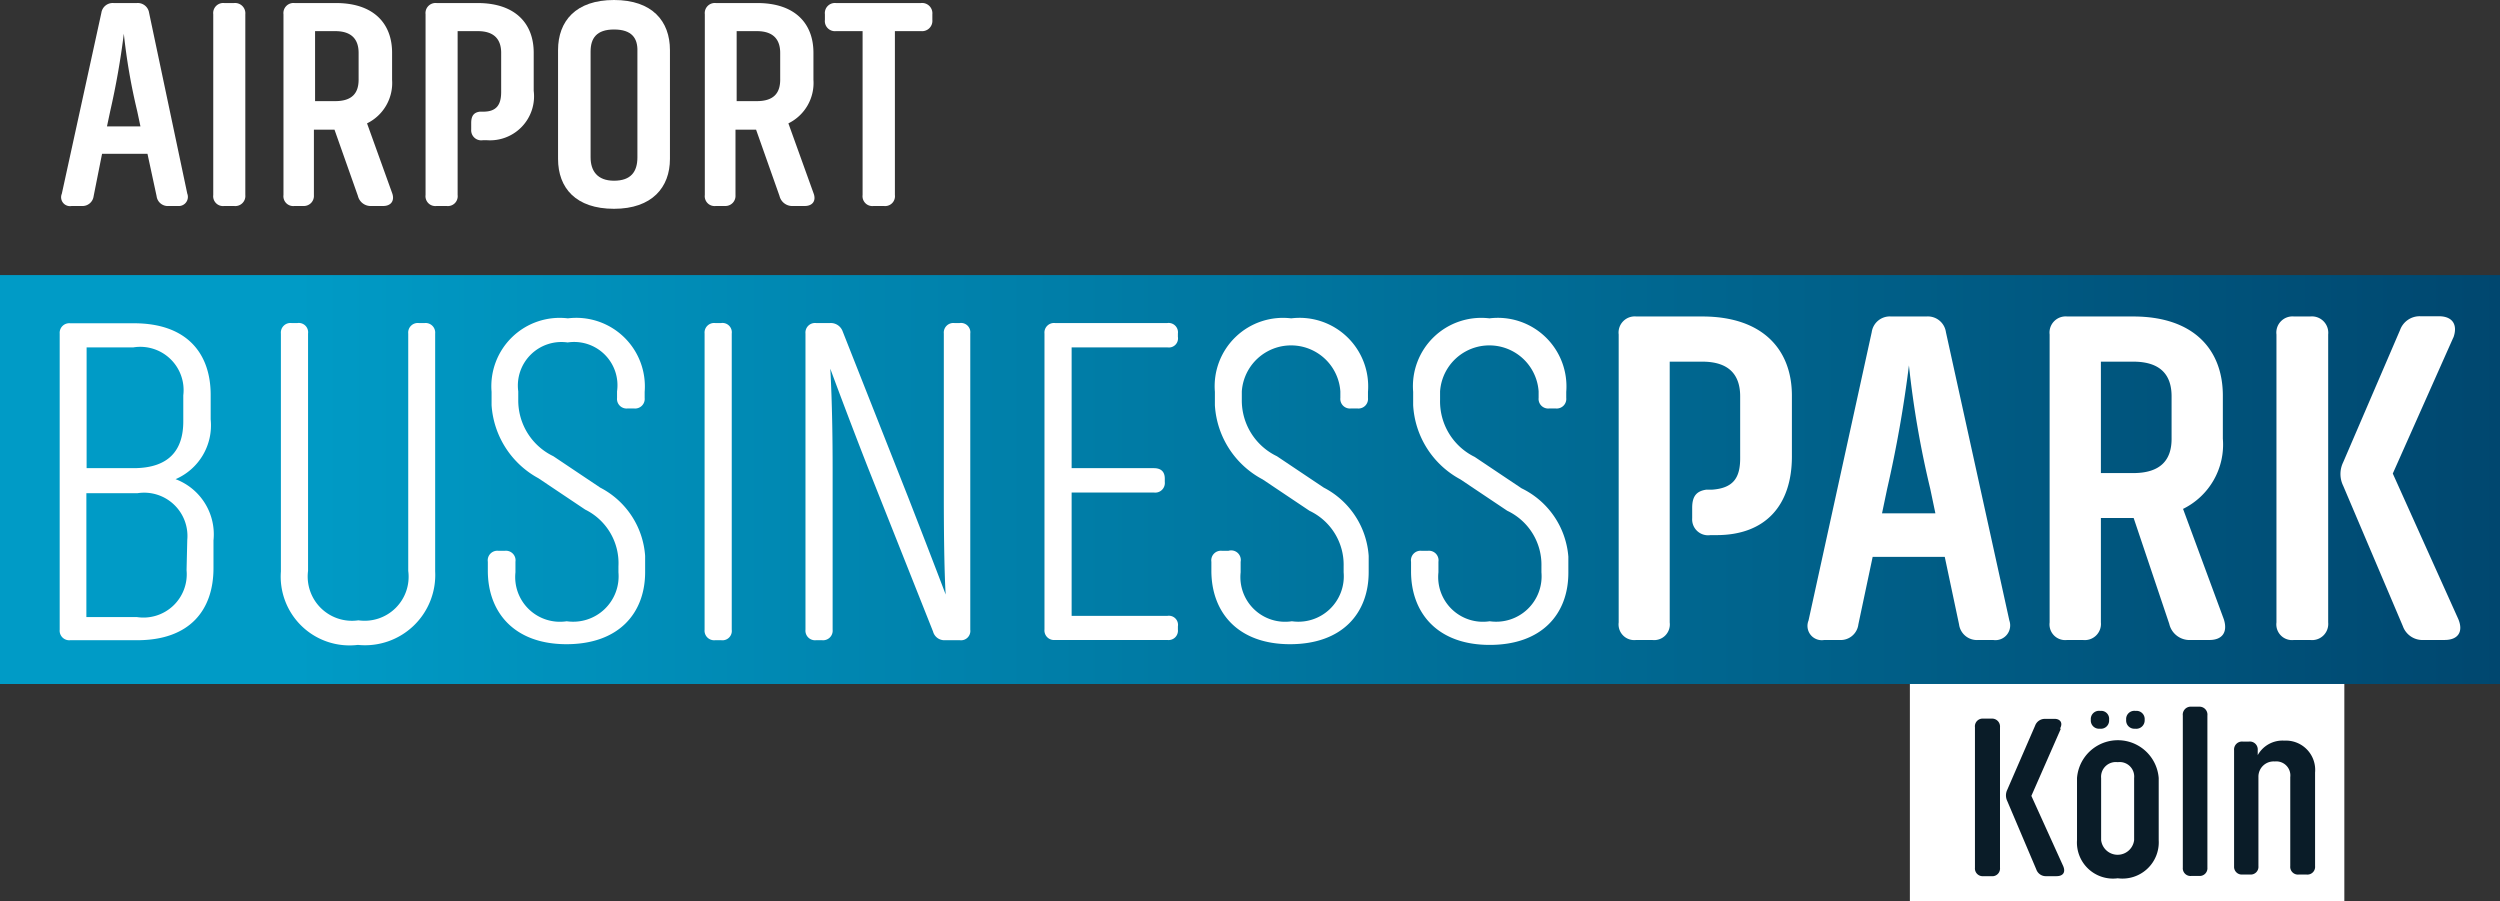
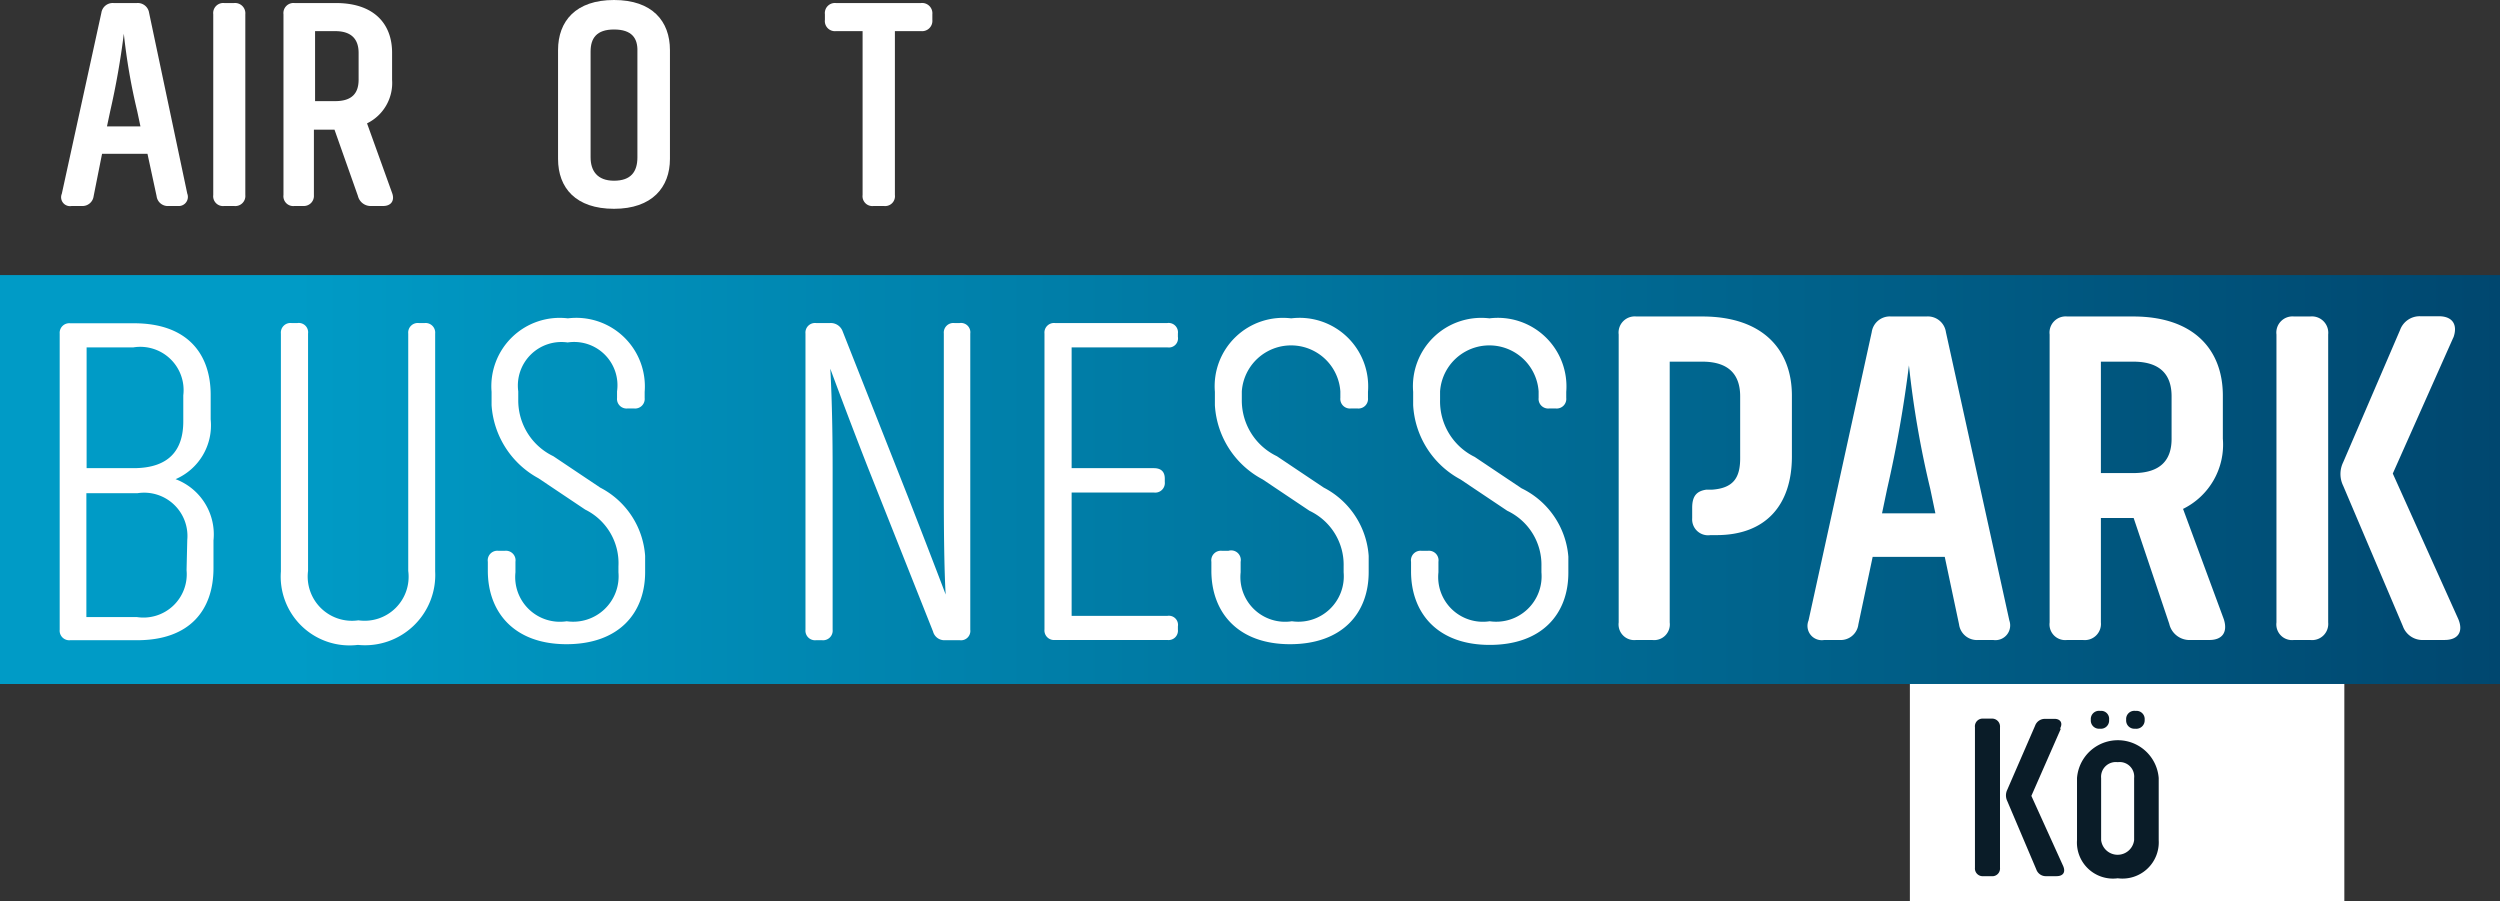
<svg xmlns="http://www.w3.org/2000/svg" viewBox="0 0 106.8 38.5">
  <rect x="0" y="0" width="106.8" height="38.5" fill="#333333" stroke="none" />
  <defs>
    <clipPath id="clip-path">
      <rect y="11.75" width="106.8" height="17.47" fill="none" />
    </clipPath>
    <linearGradient id="Unbenannter_Verlauf_2" data-name="Unbenannter Verlauf 2" x1="-396.37" y1="-366.98" x2="-395.84" y2="-366.98" gradientTransform="matrix(203.39, 0, 0, -203.39, 80617.39, -74620.21)" gradientUnits="userSpaceOnUse">
      <stop offset="0" stop-color="#009bc6" />
      <stop offset="0.11" stop-color="#009bc6" />
      <stop offset="1" stop-color="#00476f" />
    </linearGradient>
  </defs>
  <title>logo_neg</title>
  <g id="Ebene_2" data-name="Ebene 2">
    <g id="Ebene_1-2" data-name="Ebene 1">
      <g clip-path="url(#clip-path)">
        <rect y="11.75" width="106.8" height="17.47" fill="url(#Unbenannter_Verlauf_2)" />
      </g>
      <g>
        <path d="M9.12,23.09v1.18c0,1.78-1,3.08-3.26,3.08H3a.41.41,0,0,1-.45-.45V14.25A.41.41,0,0,1,3,13.81H5.72C8,13.81,9,15.11,9,16.87v1.05a2.5,2.5,0,0,1-1.5,2.55A2.52,2.52,0,0,1,9.12,23.09ZM5.7,14.84h-2V20h2c1.54,0,2.13-.79,2.13-2V16.89A1.85,1.85,0,0,0,5.7,14.84ZM8,23.07a1.85,1.85,0,0,0-2.13-2H3.69v5.29H5.84a1.85,1.85,0,0,0,2.13-2Z" fill="#fff" />
        <path d="M18.59,14.25V24.41a3,3,0,0,1-3.3,3.14A2.94,2.94,0,0,1,12,24.41V14.25a.41.41,0,0,1,.45-.45h.26a.4.4,0,0,1,.45.45V24.39a1.89,1.89,0,0,0,2.15,2.11,1.88,1.88,0,0,0,2.13-2.11V14.25a.41.41,0,0,1,.45-.45h.26A.41.41,0,0,1,18.59,14.25Z" fill="#fff" />
        <path d="M21,17.31v-.57a2.92,2.92,0,0,1,3.26-3.14,2.93,2.93,0,0,1,3.28,3.14V17a.41.41,0,0,1-.45.45h-.28a.41.41,0,0,1-.45-.45v-.28a1.85,1.85,0,0,0-2.11-2.09,1.86,1.86,0,0,0-2.11,2.09v.36a2.64,2.64,0,0,0,1.5,2.41l2,1.34a3.56,3.56,0,0,1,1.92,2.92v.69c0,1.76-1.13,3.08-3.36,3.08s-3.36-1.36-3.36-3.14V24a.41.41,0,0,1,.45-.47h.28a.41.41,0,0,1,.45.47v.45a1.91,1.91,0,0,0,2.19,2.09,1.94,1.94,0,0,0,2.21-2.09v-.26A2.55,2.55,0,0,0,25,21.77l-2-1.34A3.84,3.84,0,0,1,21,17.31Z" fill="#fff" />
-         <path d="M30.1,26.9V14.25a.41.41,0,0,1,.45-.45h.26a.4.4,0,0,1,.45.45V26.9a.4.4,0,0,1-.45.45h-.26A.41.41,0,0,1,30.1,26.9Z" fill="#fff" />
        <path d="M35.47,15.75s.1,1.54.1,4.24V26.9a.41.41,0,0,1-.45.45h-.26a.41.41,0,0,1-.45-.45V14.25a.41.41,0,0,1,.45-.45h.61a.54.54,0,0,1,.53.36l2.8,7.09c1.13,2.9,1.6,4.15,1.6,4.15s-.08-1-.08-4.24V14.25a.41.41,0,0,1,.45-.45H41a.4.4,0,0,1,.45.45V26.9a.4.4,0,0,1-.45.45h-.63a.5.5,0,0,1-.51-.37l-2.8-7.05C36.15,17.6,35.47,15.75,35.47,15.75Z" fill="#fff" />
        <path d="M49.87,27.34h-4.8a.41.41,0,0,1-.45-.45V14.25a.41.41,0,0,1,.45-.45h4.8a.4.4,0,0,1,.45.45v.14a.39.39,0,0,1-.45.45H45.78V20h3.51c.3,0,.47.14.47.45v.14a.41.41,0,0,1-.47.45H45.78v5.27h4.09a.39.39,0,0,1,.45.45v.14A.4.4,0,0,1,49.87,27.34Z" fill="#fff" />
        <path d="M51.9,17.31v-.57a2.92,2.92,0,0,1,3.26-3.14,2.93,2.93,0,0,1,3.28,3.14V17a.41.41,0,0,1-.45.45h-.28a.41.41,0,0,1-.45-.45v-.28a2.11,2.11,0,0,0-4.21,0v.36a2.64,2.64,0,0,0,1.5,2.41l2,1.34a3.56,3.56,0,0,1,1.92,2.92v.69c0,1.76-1.13,3.08-3.36,3.08s-3.36-1.36-3.36-3.14V24a.41.41,0,0,1,.45-.47h.28A.41.41,0,0,1,53,24v.45a1.91,1.91,0,0,0,2.19,2.09,1.94,1.94,0,0,0,2.21-2.09v-.26a2.55,2.55,0,0,0-1.46-2.37l-2-1.34A3.84,3.84,0,0,1,51.9,17.31Z" fill="#fff" />
        <path d="M60.37,17.31v-.57a2.92,2.92,0,0,1,3.26-3.14,2.93,2.93,0,0,1,3.28,3.14V17a.41.41,0,0,1-.45.45h-.28a.41.41,0,0,1-.45-.45v-.28a2.11,2.11,0,0,0-4.21,0v.36A2.64,2.64,0,0,0,63,19.52l2,1.34A3.56,3.56,0,0,1,67,23.78v.69c0,1.76-1.13,3.08-3.36,3.08s-3.36-1.36-3.36-3.14V24a.41.41,0,0,1,.45-.47H61a.41.41,0,0,1,.45.47v.45a1.91,1.91,0,0,0,2.19,2.09,1.94,1.94,0,0,0,2.21-2.09v-.26a2.55,2.55,0,0,0-1.46-2.37l-2-1.34A3.84,3.84,0,0,1,60.37,17.31Z" fill="#fff" />
      </g>
      <g>
        <path d="M72.29,22.14v-.45c0-.53.22-.71.59-.77l.24,0c.93-.06,1.22-.51,1.22-1.34V16.93c0-.91-.47-1.48-1.62-1.48H71.33V26.59a.67.67,0,0,1-.75.75H69.9a.67.67,0,0,1-.75-.75V14.29a.69.69,0,0,1,.75-.77h2.82c2.59,0,3.83,1.42,3.83,3.38V19.5c0,2.09-1.13,3.36-3.22,3.36h-.26A.68.68,0,0,1,72.29,22.14Z" fill="#fff" />
        <path d="M85.15,27.34h-.63a.77.77,0,0,1-.83-.67l-.61-2.88H80l-.61,2.88a.76.76,0,0,1-.81.67h-.65a.61.61,0,0,1-.67-.83l2.7-12.32a.78.78,0,0,1,.83-.67H82.3a.78.78,0,0,1,.83.67l2.71,12.32A.63.63,0,0,1,85.15,27.34Zm-2.47-5.41-.22-1.05a41.1,41.1,0,0,1-.91-5.27,52.5,52.5,0,0,1-.93,5.27l-.22,1.05Z" fill="#fff" />
        <path d="M94.39,27.34H93.6a.89.89,0,0,1-.93-.69l-1.52-4.52h-1.4v4.46a.69.69,0,0,1-.77.75h-.67a.67.67,0,0,1-.75-.75V14.29a.69.69,0,0,1,.75-.77h2.82c2.59,0,3.83,1.42,3.83,3.38v1.84a3.06,3.06,0,0,1-1.7,3L95,26.45C95.18,27,94.94,27.34,94.39,27.34Zm-4.64-7.13h1.38c1.18,0,1.64-.57,1.64-1.46V16.93c0-.91-.47-1.48-1.64-1.48H89.75Z" fill="#fff" />
        <path d="M99.46,14.29v12.3a.69.69,0,0,1-.77.75H98a.67.67,0,0,1-.75-.75V14.29a.69.69,0,0,1,.75-.77h.69A.7.7,0,0,1,99.46,14.29Zm5.35.12-2.59,5.82,2.8,6.22c.22.53,0,.89-.59.89h-.89a.89.89,0,0,1-.89-.59l-2.55-6a1.14,1.14,0,0,1,0-1l2.43-5.65a.89.89,0,0,1,.87-.59h.81C104.79,13.52,105,13.89,104.81,14.42Z" fill="#fff" />
      </g>
      <g>
        <path d="M7.6,8.8H7.21a.48.48,0,0,1-.52-.42L6.3,6.57H4.36L4,8.38a.48.48,0,0,1-.51.42H3.06a.38.38,0,0,1-.42-.52L4.33.55A.49.49,0,0,1,4.85.13h1a.49.49,0,0,1,.52.42L8,8.27A.39.39,0,0,1,7.6,8.8ZM6,5.4l-.14-.66a25.79,25.79,0,0,1-.57-3.3,33,33,0,0,1-.58,3.3l-.14.66Z" fill="#fff" />
        <path d="M9.11,8.33V.61A.43.43,0,0,1,9.58.13H10a.44.44,0,0,1,.48.48V8.33A.43.43,0,0,1,10,8.8H9.58A.42.42,0,0,1,9.11,8.33Z" fill="#fff" />
        <path d="M16.37,8.8h-.5a.56.56,0,0,1-.58-.43l-1-2.83h-.88v2.8A.43.43,0,0,1,13,8.8h-.42a.42.42,0,0,1-.47-.47V.61a.43.43,0,0,1,.47-.48h1.77c1.63,0,2.4.89,2.4,2.12V3.41a1.92,1.92,0,0,1-1.07,1.86l1.08,3C16.86,8.57,16.71,8.8,16.37,8.8ZM13.46,4.32h.86c.74,0,1-.36,1-.92V2.26c0-.57-.29-.93-1-.93h-.86Z" fill="#fff" />
-         <path d="M20.13,5.53V5.25c0-.33.14-.45.37-.48h.15c.58,0,.76-.32.76-.84V2.26c0-.57-.29-.93-1-.93h-.86v7a.42.42,0,0,1-.47.47h-.43a.42.42,0,0,1-.47-.47V.61a.43.43,0,0,1,.47-.48H20.4c1.63,0,2.4.89,2.4,2.12V3.88a1.88,1.88,0,0,1-2,2.11h-.17A.43.43,0,0,1,20.13,5.53Z" fill="#fff" />
        <path d="M26.23,8.92c-1.63,0-2.39-.89-2.39-2.13V2.14C23.84.9,24.6,0,26.23,0s2.39.9,2.39,2.14V6.79C28.62,8,27.86,8.92,26.23,8.92Zm0-7.66c-.74,0-1,.37-1,.94V6.72c0,.57.28,1,1,1s1-.38,1-1V2.2C27.25,1.64,27,1.26,26.23,1.26Z" fill="#fff" />
-         <path d="M34.38,8.8h-.5a.56.56,0,0,1-.58-.43l-1-2.83h-.88v2.8A.43.43,0,0,1,31,8.8h-.42a.42.42,0,0,1-.47-.47V.61a.43.43,0,0,1,.47-.48h1.77c1.63,0,2.4.89,2.4,2.12V3.41a1.92,1.92,0,0,1-1.07,1.86l1.08,3C34.87,8.57,34.72,8.8,34.38,8.8ZM31.47,4.32h.86c.74,0,1-.36,1-.92V2.26c0-.57-.29-.93-1-.93h-.86Z" fill="#fff" />
        <path d="M39.83.61V.85a.44.44,0,0,1-.48.48H38.23v7a.42.42,0,0,1-.47.47h-.44a.42.42,0,0,1-.47-.47v-7H35.71a.43.43,0,0,1-.47-.48V.61a.43.43,0,0,1,.47-.48h3.63A.44.44,0,0,1,39.83.61Z" fill="#fff" />
      </g>
      <rect x="81.59" y="29.22" width="18.56" height="9.28" fill="#fff" />
      <g>
        <path d="M85.44,31.07v6a.33.33,0,0,1-.37.36h-.34a.33.33,0,0,1-.36-.36v-6a.33.33,0,0,1,.36-.37h.34A.34.34,0,0,1,85.44,31.07Zm2.6.06L86.78,34l1.36,3c.11.26,0,.43-.29.43h-.43a.43.43,0,0,1-.43-.29l-1.24-2.92a.55.55,0,0,1,0-.48L86.94,31a.44.44,0,0,1,.42-.29h.39C88,30.7,88.15,30.87,88,31.13Z" fill="#0a1c28" />
        <path d="M90.47,37.52a1.54,1.54,0,0,1-1.74-1.63V33.24a1.75,1.75,0,0,1,3.49,0v2.65A1.55,1.55,0,0,1,90.47,37.52Zm-.77-6.39a.35.35,0,0,1-.38-.38.35.35,0,0,1,.4-.38.34.34,0,0,1,.38.38A.35.35,0,0,1,89.71,31.13Zm.77,1.43a.63.63,0,0,0-.71.68v2.65a.71.71,0,0,0,1.41,0V33.24A.62.62,0,0,0,90.47,32.56Zm.74-1.43a.35.35,0,0,1-.38-.38.35.35,0,0,1,.4-.38.35.35,0,0,1,.39.38A.36.36,0,0,1,91.21,31.13Z" fill="#0a1c28" />
-         <path d="M93.62,30.19h.32a.34.34,0,0,1,.36.38v6.49a.33.33,0,0,1-.36.36h-.32a.33.33,0,0,1-.37-.36V30.57A.34.34,0,0,1,93.62,30.19Z" fill="#0a1c28" />
-         <path d="M95.44,37.05v-5a.34.34,0,0,1,.37-.37h.26a.34.34,0,0,1,.38.37v.21a1.21,1.21,0,0,1,1.14-.62A1.25,1.25,0,0,1,98.9,33v4a.33.33,0,0,1-.37.36h-.32a.33.33,0,0,1-.37-.36v-3.8a.6.6,0,0,0-.66-.67.65.65,0,0,0-.7.66v3.81a.33.33,0,0,1-.36.36h-.32A.33.33,0,0,1,95.44,37.05Z" fill="#0a1c28" />
      </g>
    </g>
  </g>
</svg>